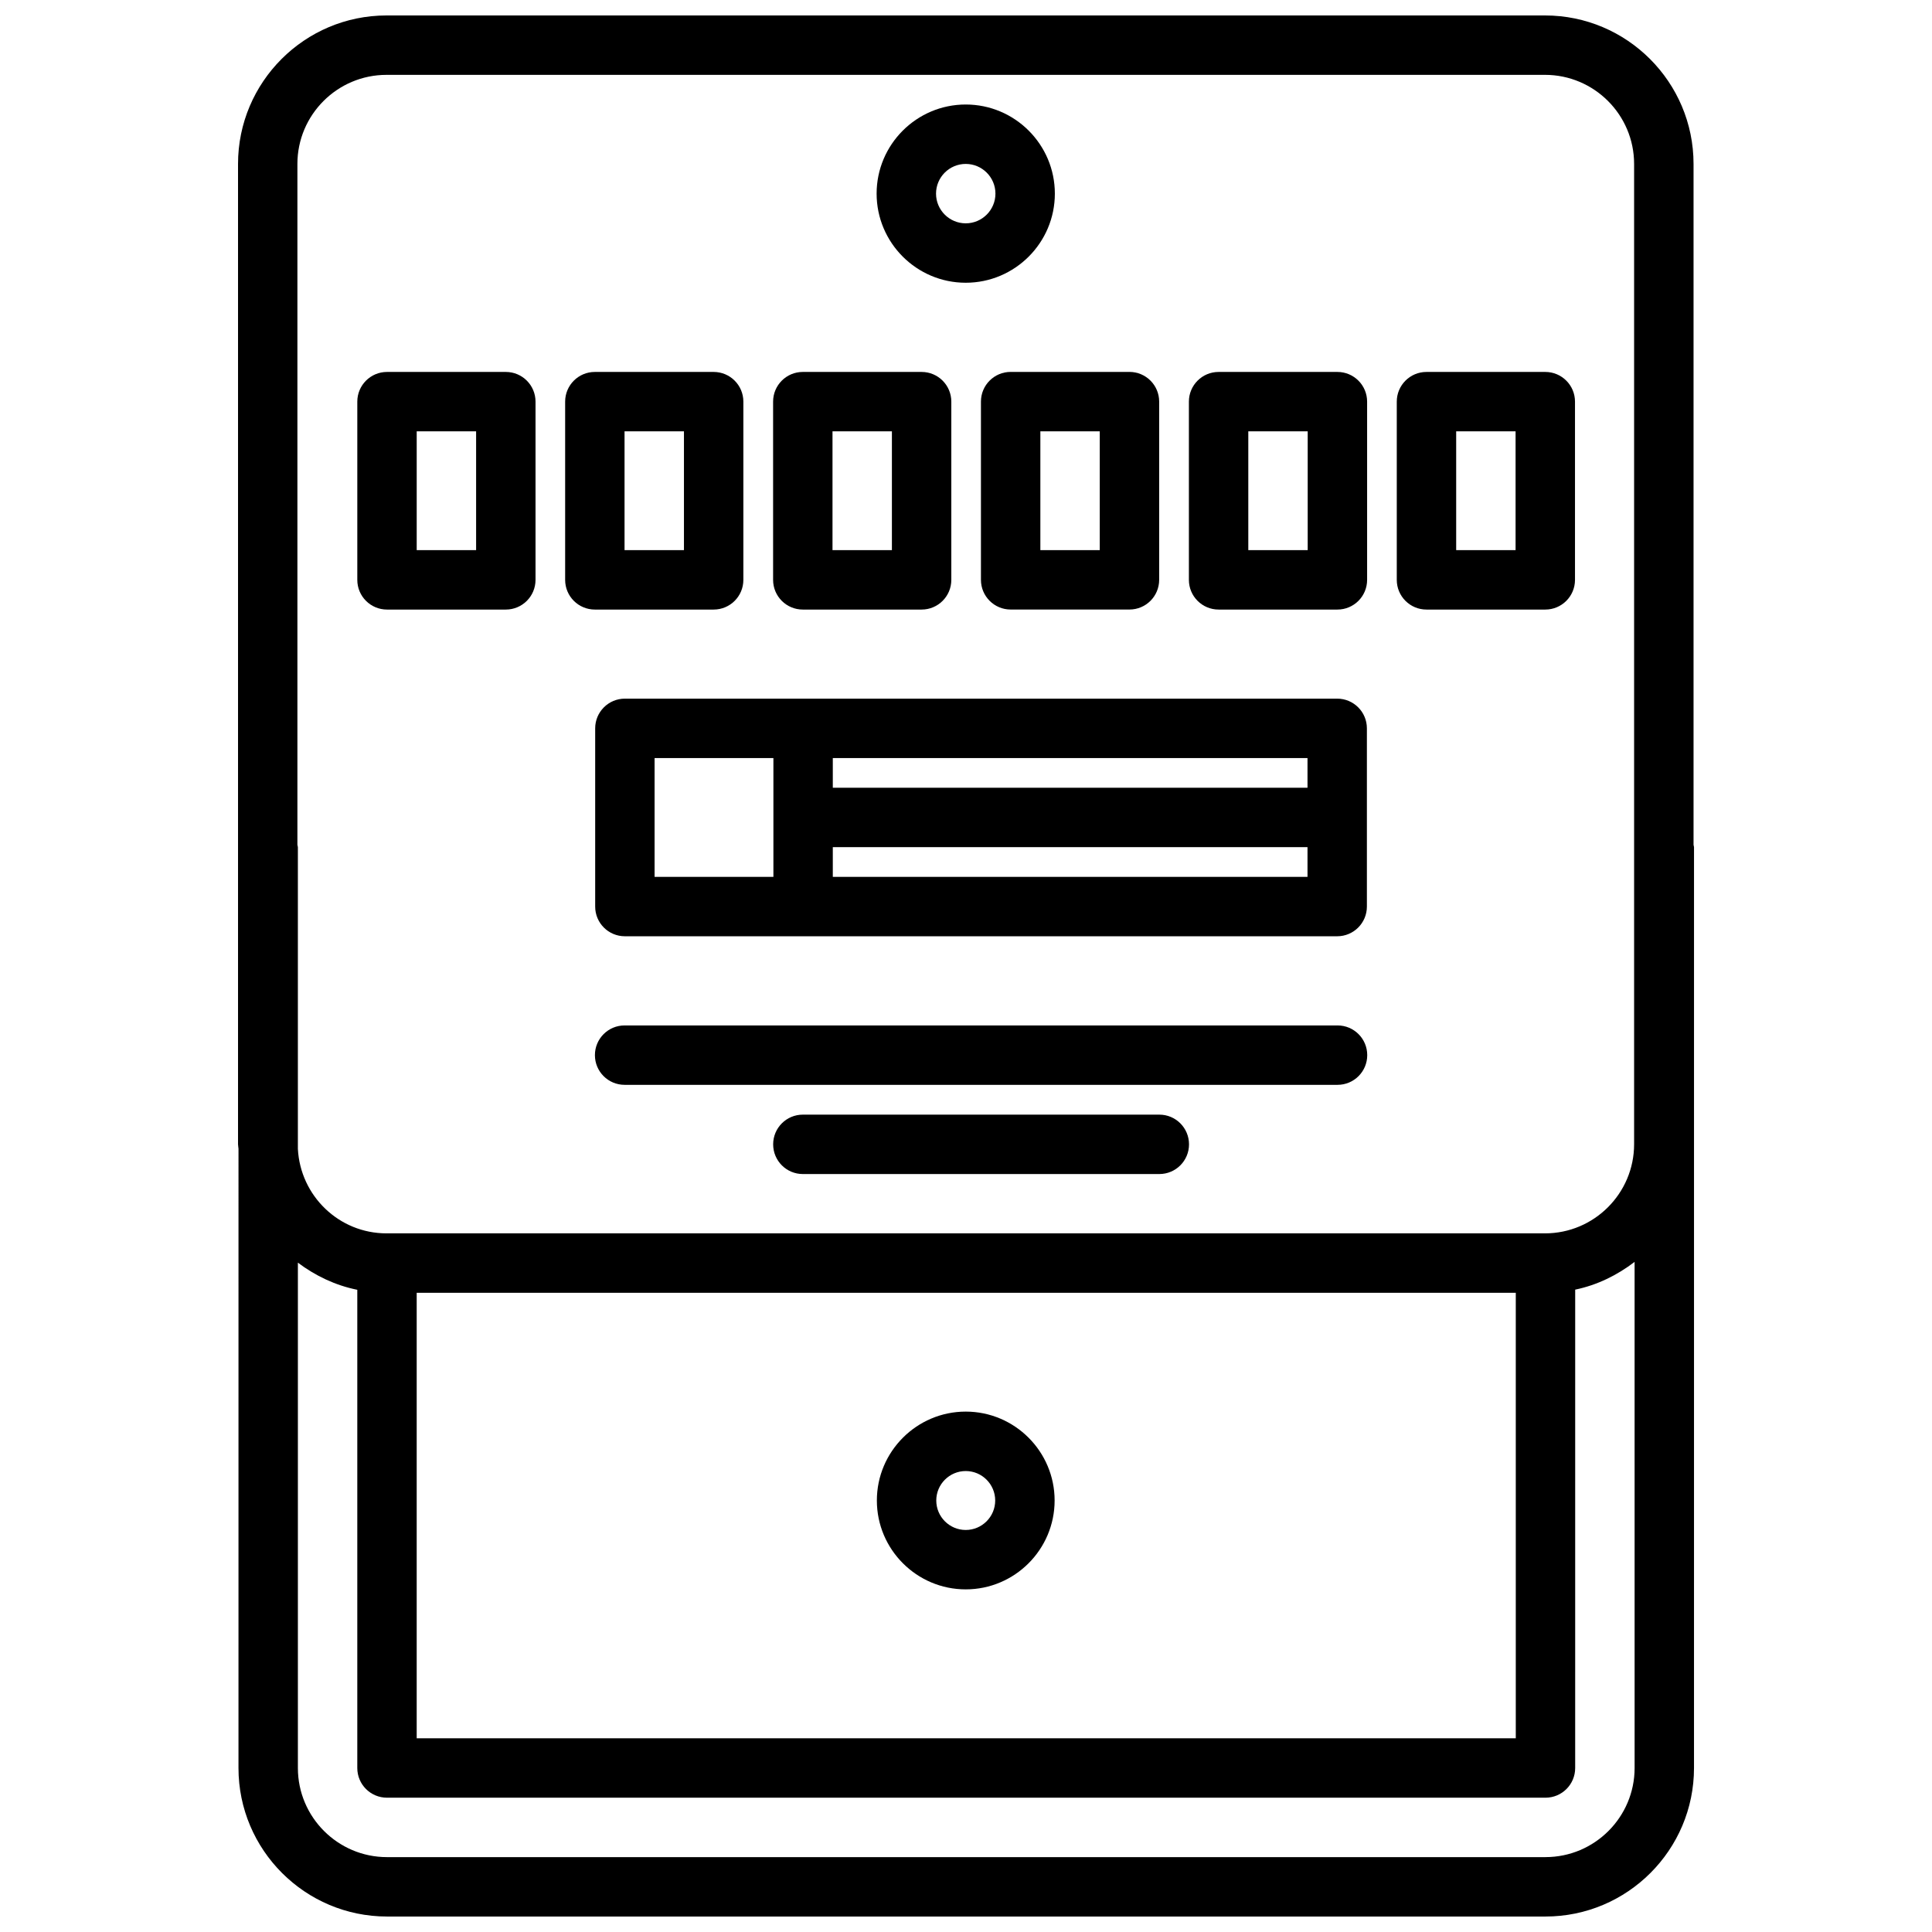
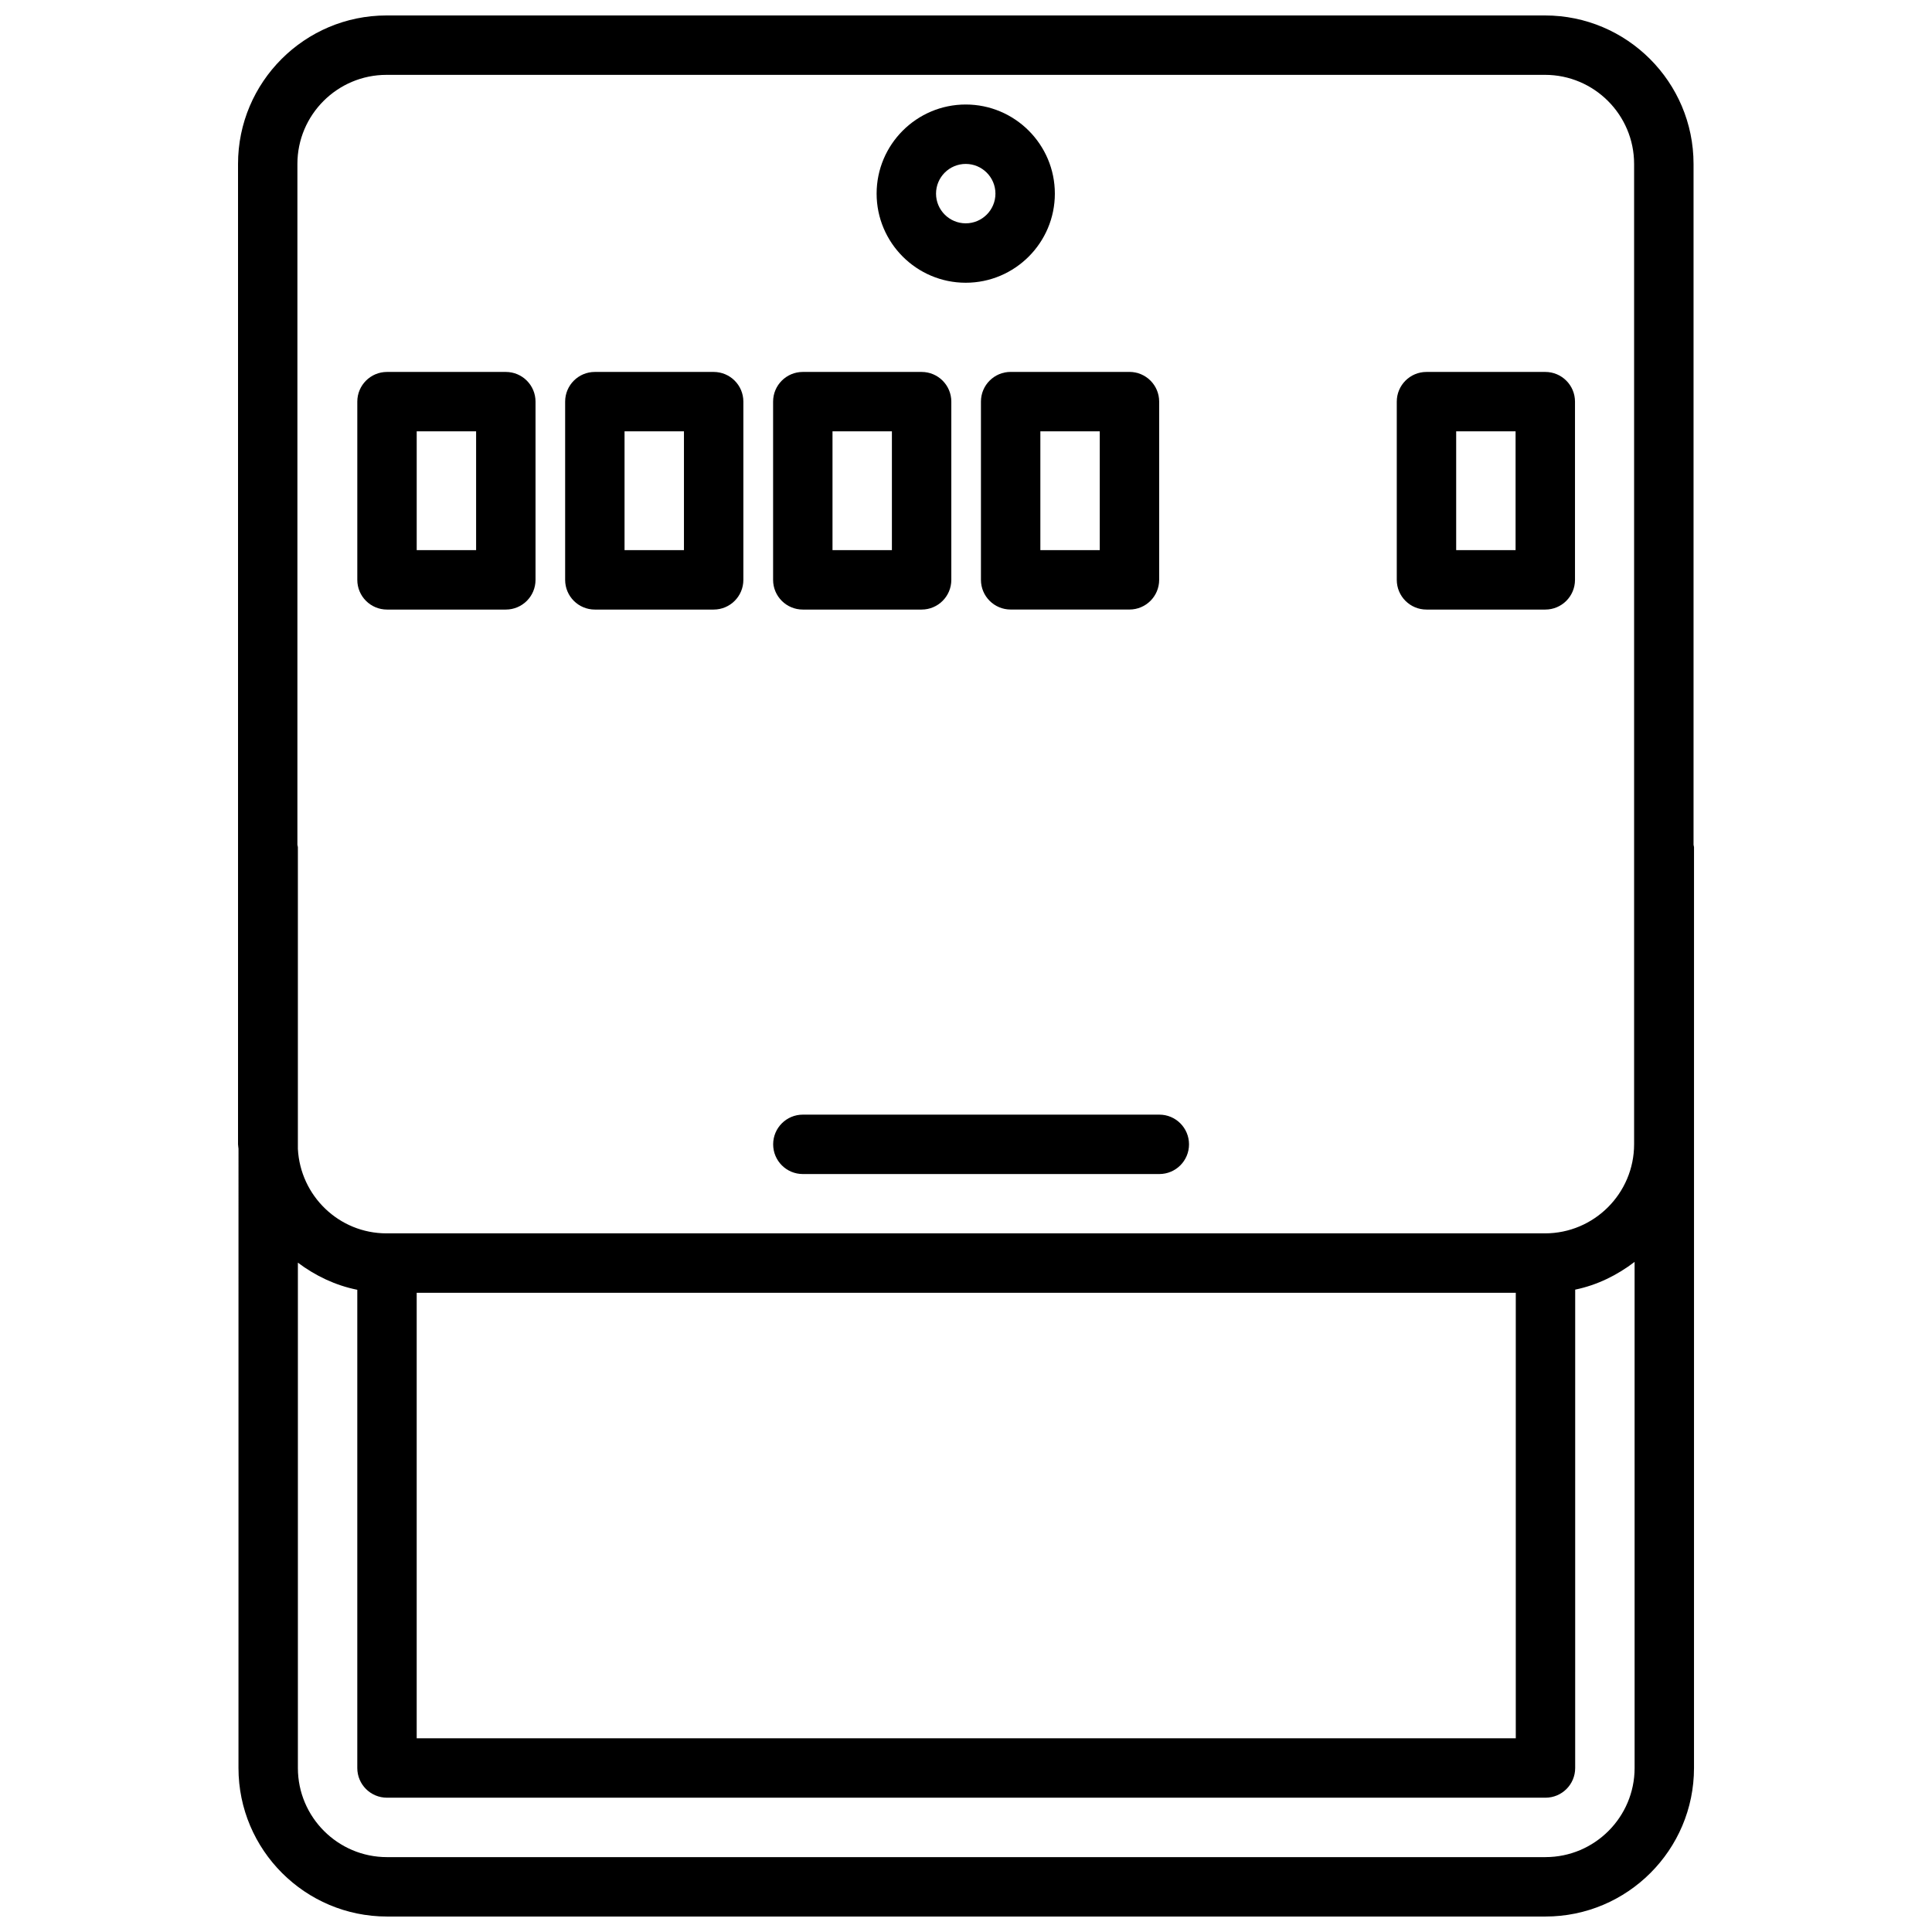
<svg xmlns="http://www.w3.org/2000/svg" width="800px" height="800px" version="1.1" viewBox="144 144 512 512">
  <defs>
    <clipPath id="a">
      <path d="m207 148.09h386v503.81h-386z" />
    </clipPath>
  </defs>
  <g clip-path="url(#a)">
    <path d="m207.2 612.54c0 21.703 17.656 39.359 39.359 39.359h307.01c21.703 0 39.359-17.656 39.359-39.359l0.004-244.03c0-0.211-0.109-0.402-0.125-0.613v-180.45c0-21.695-17.656-39.352-39.359-39.352h-307.01c-21.703 0-39.359 17.656-39.359 39.352v259.79c0 0.418 0.109 0.805 0.125 1.211zm346.37 23.617h-307.01c-13.02 0-23.617-10.598-23.617-23.617v-133.92c4.606 3.457 9.902 6.016 15.742 7.188v126.73c0 4.352 3.519 7.871 7.871 7.871h307.01c4.352 0 7.871-3.519 7.871-7.871l0.004-126.77c5.856-1.211 11.148-3.84 15.742-7.352l0.004 134.12c0 13.02-10.598 23.617-23.617 23.617zm-7.871-149.56v118.07h-291.27v-118.07zm-299.27-322.76h307.01c13.02 0 23.617 10.586 23.617 23.609v259.79c0 13.02-10.598 23.617-23.617 23.617h-307.01c-12.609 0-22.844-9.949-23.488-22.402v-79.941c0-0.211-0.109-0.402-0.125-0.613v-180.45c0-13.02 10.594-23.609 23.613-23.609z" />
  </g>
-   <path d="m399.93 565.2c12.98 0 23.555-10.57 23.555-23.555 0-12.98-10.57-23.555-23.555-23.555-12.98 0.004-23.551 10.578-23.551 23.559 0 12.98 10.57 23.551 23.551 23.551zm0-31.359c4.305 0 7.809 3.504 7.809 7.809 0 4.305-3.504 7.809-7.809 7.809-4.305 0-7.809-3.504-7.809-7.809 0-4.309 3.504-7.809 7.809-7.809z" />
  <path d="m246.56 305.54h31.488c4.352 0 7.871-3.527 7.871-7.871v-47.23c0-4.344-3.519-7.871-7.871-7.871h-31.488c-4.352 0-7.871 3.527-7.871 7.871v47.23c-0.004 4.344 3.516 7.871 7.871 7.871zm7.871-47.234h15.742v31.488h-15.742z" />
  <path d="m301.64 305.54h31.488c4.352 0 7.871-3.527 7.871-7.871v-47.23c0-4.344-3.519-7.871-7.871-7.871h-31.488c-4.352 0-7.871 3.527-7.871 7.871v47.23c0 4.344 3.519 7.871 7.871 7.871zm7.871-47.234h15.742v31.488h-15.742z" />
  <path d="m356.75 305.54h31.488c4.352 0 7.871-3.527 7.871-7.871v-47.23c0-4.344-3.519-7.871-7.871-7.871h-31.488c-4.352 0-7.871 3.527-7.871 7.871v47.23c0 4.344 3.516 7.871 7.871 7.871zm7.871-47.234h15.742v31.488h-15.742z" />
  <path d="m403.96 250.43v47.23c0 4.344 3.519 7.871 7.871 7.871h31.488c4.352 0 7.871-3.527 7.871-7.871v-47.23c0-4.344-3.519-7.871-7.871-7.871h-31.488c-4.352 0-7.871 3.527-7.871 7.871zm15.746 7.871h15.742v31.488h-15.742z" />
-   <path d="m466.94 305.54h31.488c4.352 0 7.871-3.527 7.871-7.871v-47.23c0-4.344-3.519-7.871-7.871-7.871h-31.488c-4.352 0-7.871 3.527-7.871 7.871v47.23c0 4.344 3.519 7.871 7.871 7.871zm7.871-47.234h15.742v31.488h-15.742z" />
  <path d="m522.03 305.54h31.488c4.352 0 7.871-3.527 7.871-7.871v-47.23c0-4.344-3.519-7.871-7.871-7.871h-31.488c-4.352 0-7.871 3.527-7.871 7.871v47.23c0 4.344 3.516 7.871 7.871 7.871zm7.871-47.234h15.742v31.488h-15.742z" />
-   <path d="m309.6 392.12h188.77c4.352 0 7.871-3.527 7.871-7.871v-47.23c0-4.344-3.519-7.871-7.871-7.871h-188.77c-4.352 0-7.871 3.527-7.871 7.871v47.23c-0.004 4.348 3.516 7.871 7.871 7.871zm55.102-15.742v-7.871h125.8v7.871zm125.8-23.617h-125.8v-7.871h125.8zm-173.03-7.871h31.488v31.488h-31.488z" />
-   <path d="m498.46 415.75h-188.93c-4.352 0-7.871 3.519-7.871 7.871 0 4.352 3.519 7.871 7.871 7.871h188.93c4.352 0 7.871-3.519 7.871-7.871 0-4.352-3.516-7.871-7.871-7.871z" />
  <path d="m451.23 439.39h-94.465c-4.352 0-7.871 3.519-7.871 7.871 0 4.352 3.519 7.871 7.871 7.871h94.465c4.352 0 7.871-3.519 7.871-7.871 0-4.352-3.519-7.871-7.871-7.871z" />
  <path d="m399.93 218.93c13.02 0 23.617-10.598 23.617-23.617 0-13.02-10.598-23.617-23.617-23.617-13.02 0-23.617 10.598-23.617 23.617 0.004 13.023 10.598 23.617 23.617 23.617zm0-31.488c4.344 0 7.871 3.535 7.871 7.871 0 4.336-3.527 7.871-7.871 7.871s-7.871-3.535-7.871-7.871c0-4.336 3.527-7.871 7.871-7.871z" />
</svg>